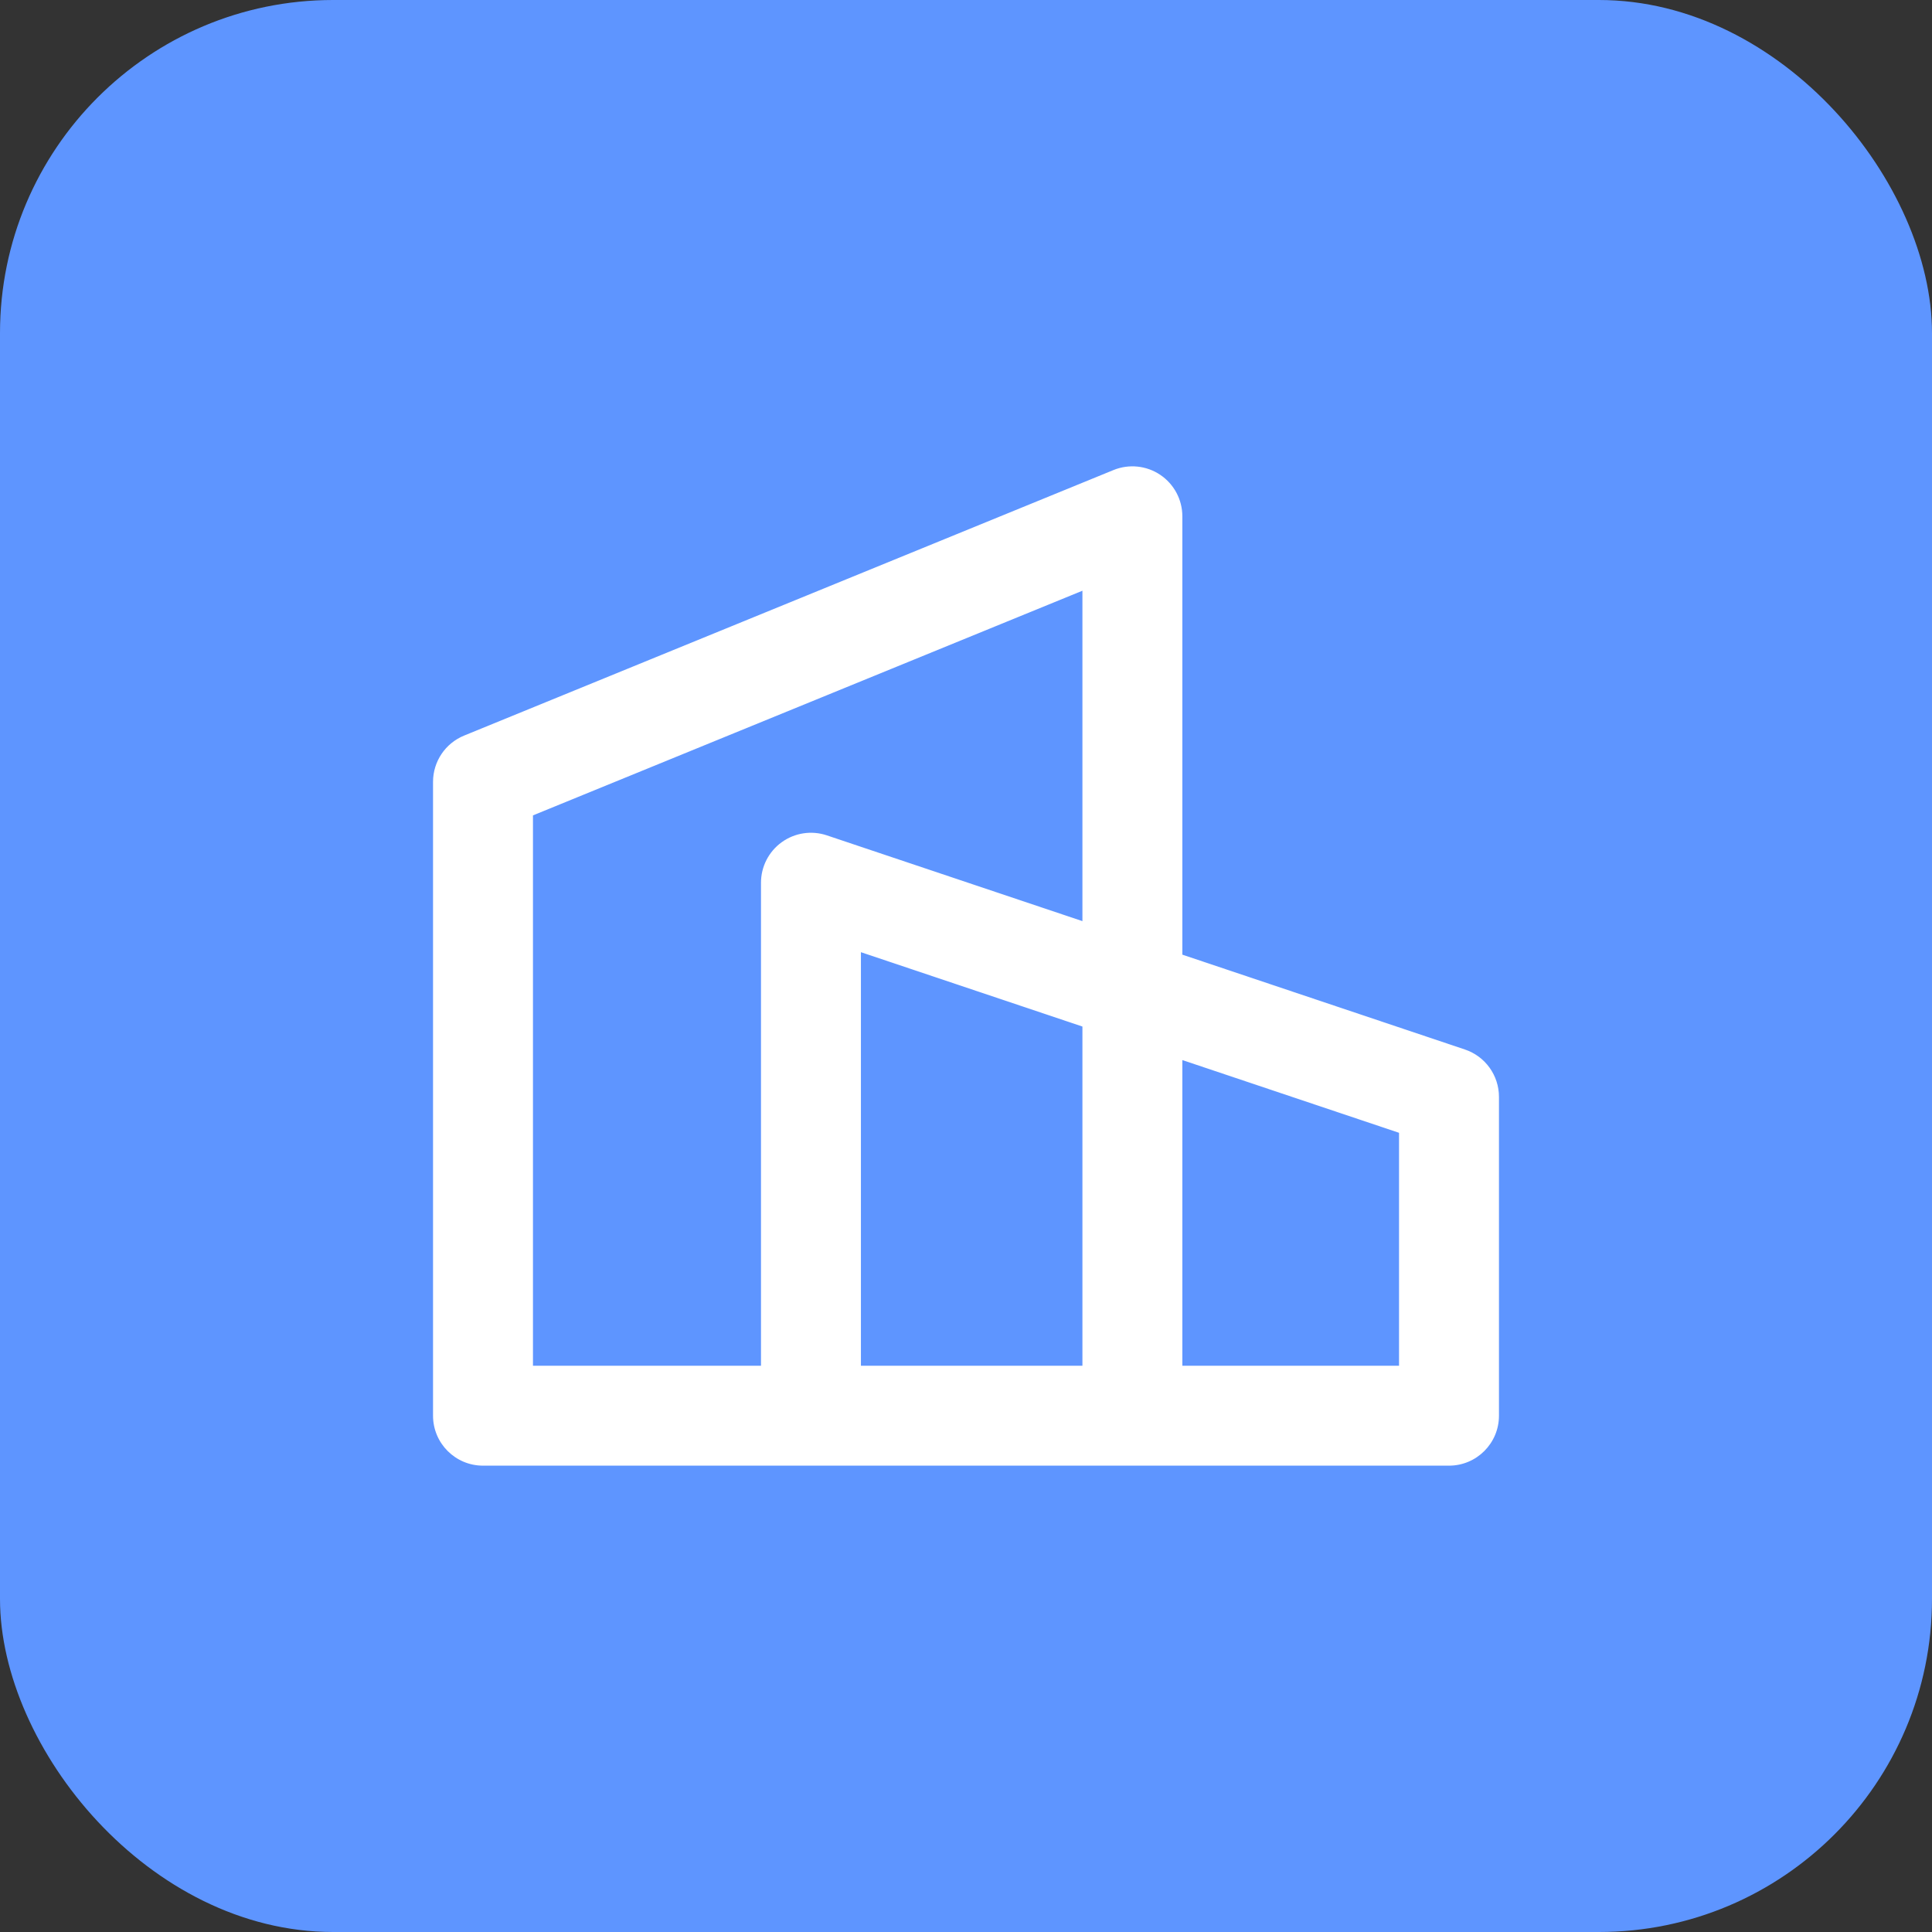
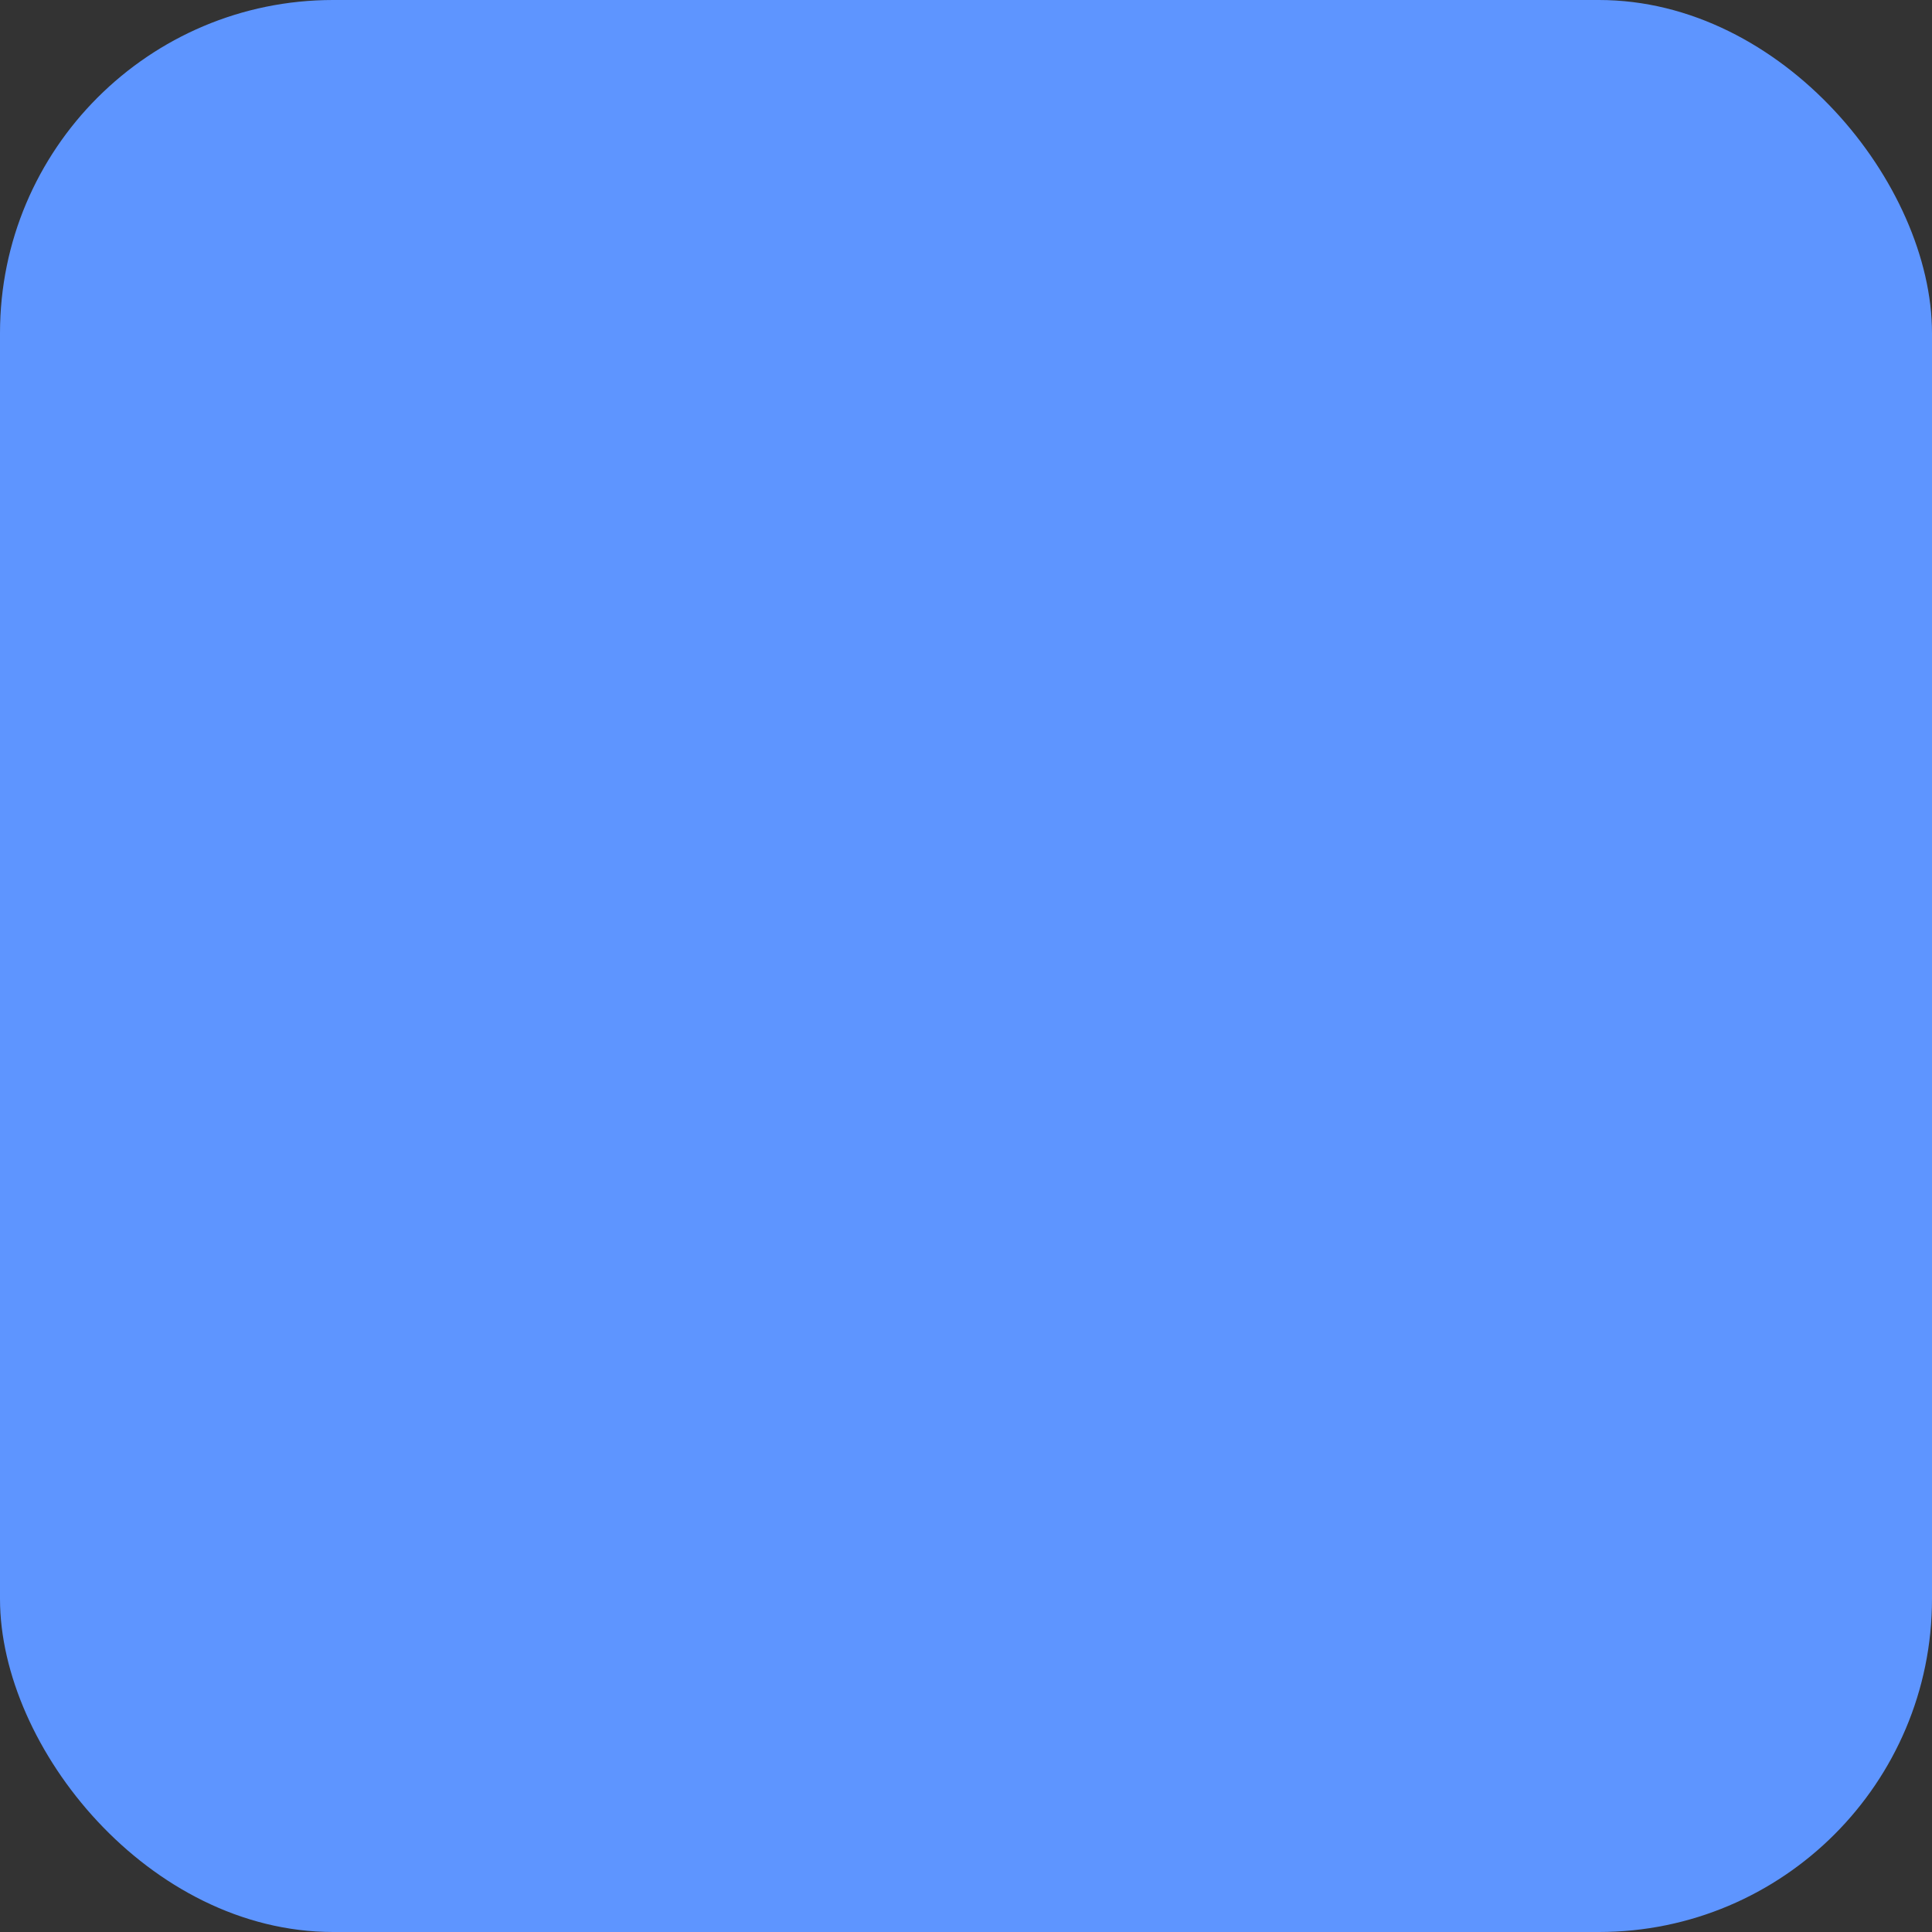
<svg xmlns="http://www.w3.org/2000/svg" id="icon--logo-dvor" viewBox="0 0 116 116" fill="none">
  <rect x="0" y="0" width="116" height="116" fill="#333333" stroke="none" />
  <rect width="116" height="116" rx="20" fill="#5E95FF" />
-   <path fill-rule="evenodd" clip-rule="evenodd" d="M69.662 28.509C70.492 29.067 70.99 30 70.99 31V57.319L87.954 63.013C89.177 63.423 90 64.568 90 65.857V85C90 86.657 88.657 88 87 88H29C27.343 88 26 86.657 26 85V46.943C26 45.724 26.737 44.627 27.865 44.166L66.854 28.223C67.779 27.845 68.832 27.952 69.662 28.509ZM64.99 55.306V35.468L32 48.957V82H45.691V53C45.691 52.035 46.155 51.128 46.939 50.565C47.723 50.001 48.73 49.849 49.645 50.156L64.99 55.306ZM51.691 82H64.99V61.635L51.691 57.171V82ZM70.99 82V63.648L84 68.015V82H70.99Z" fill="white" />
</svg>